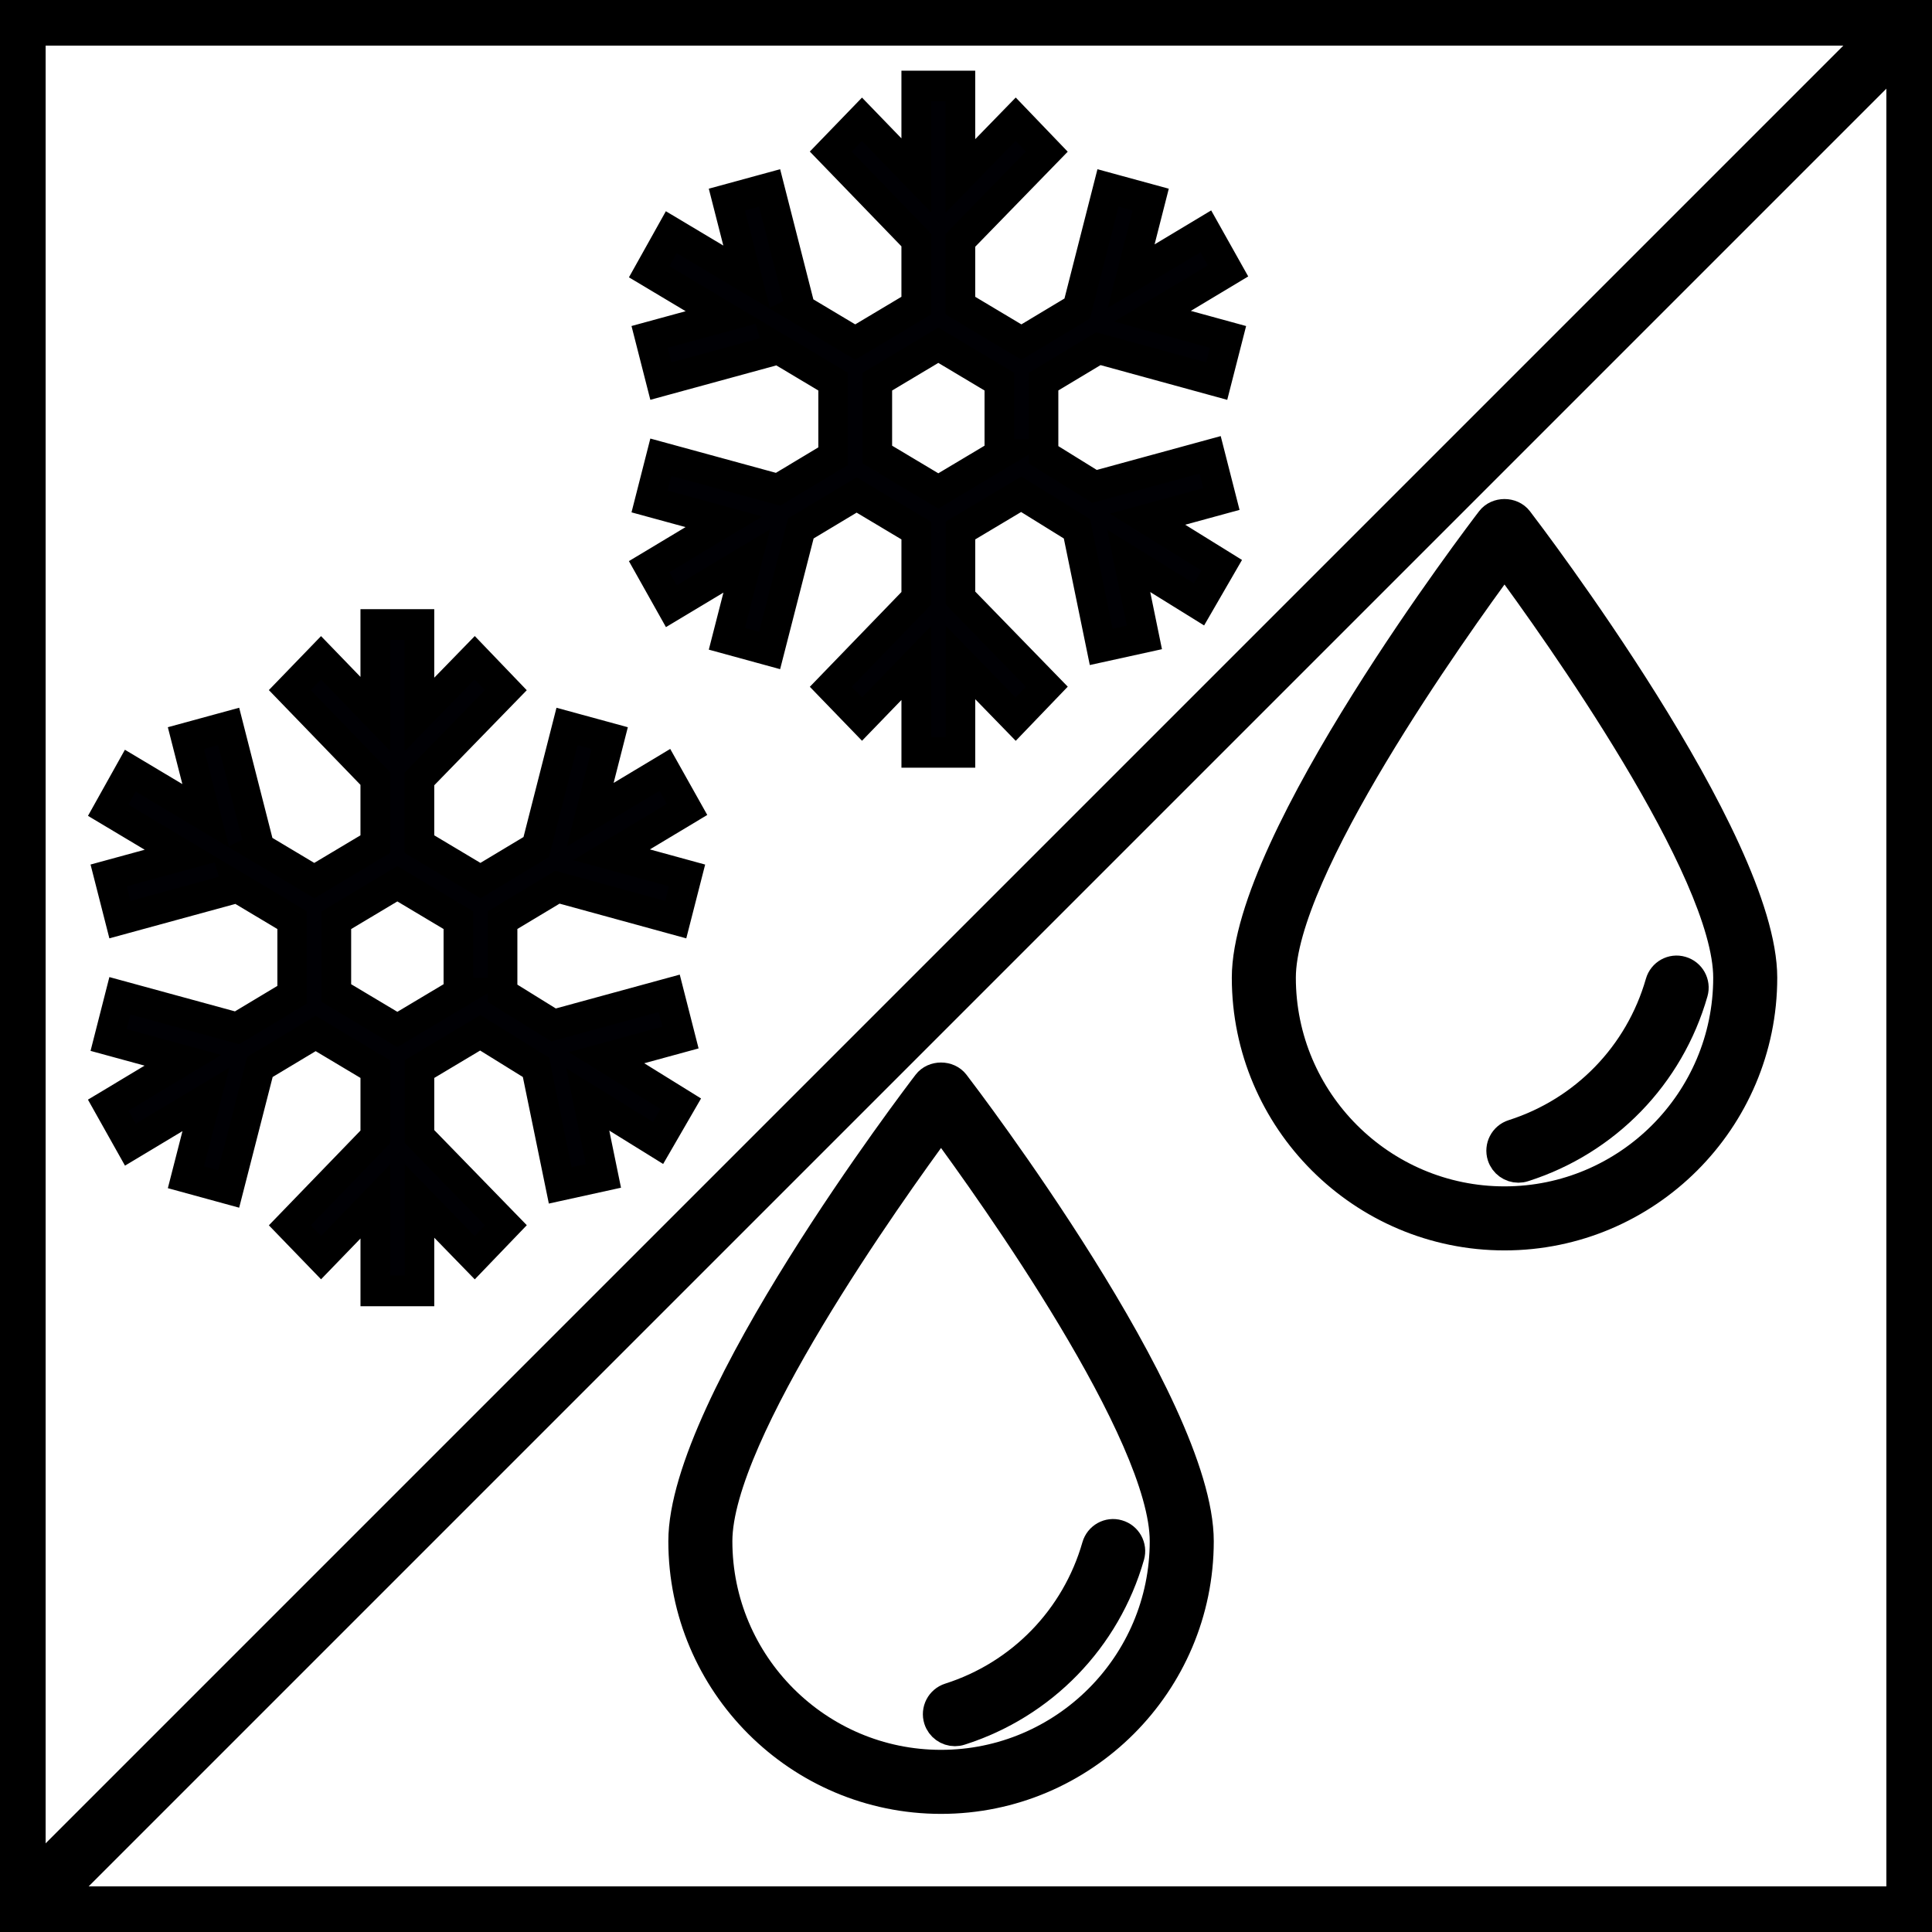
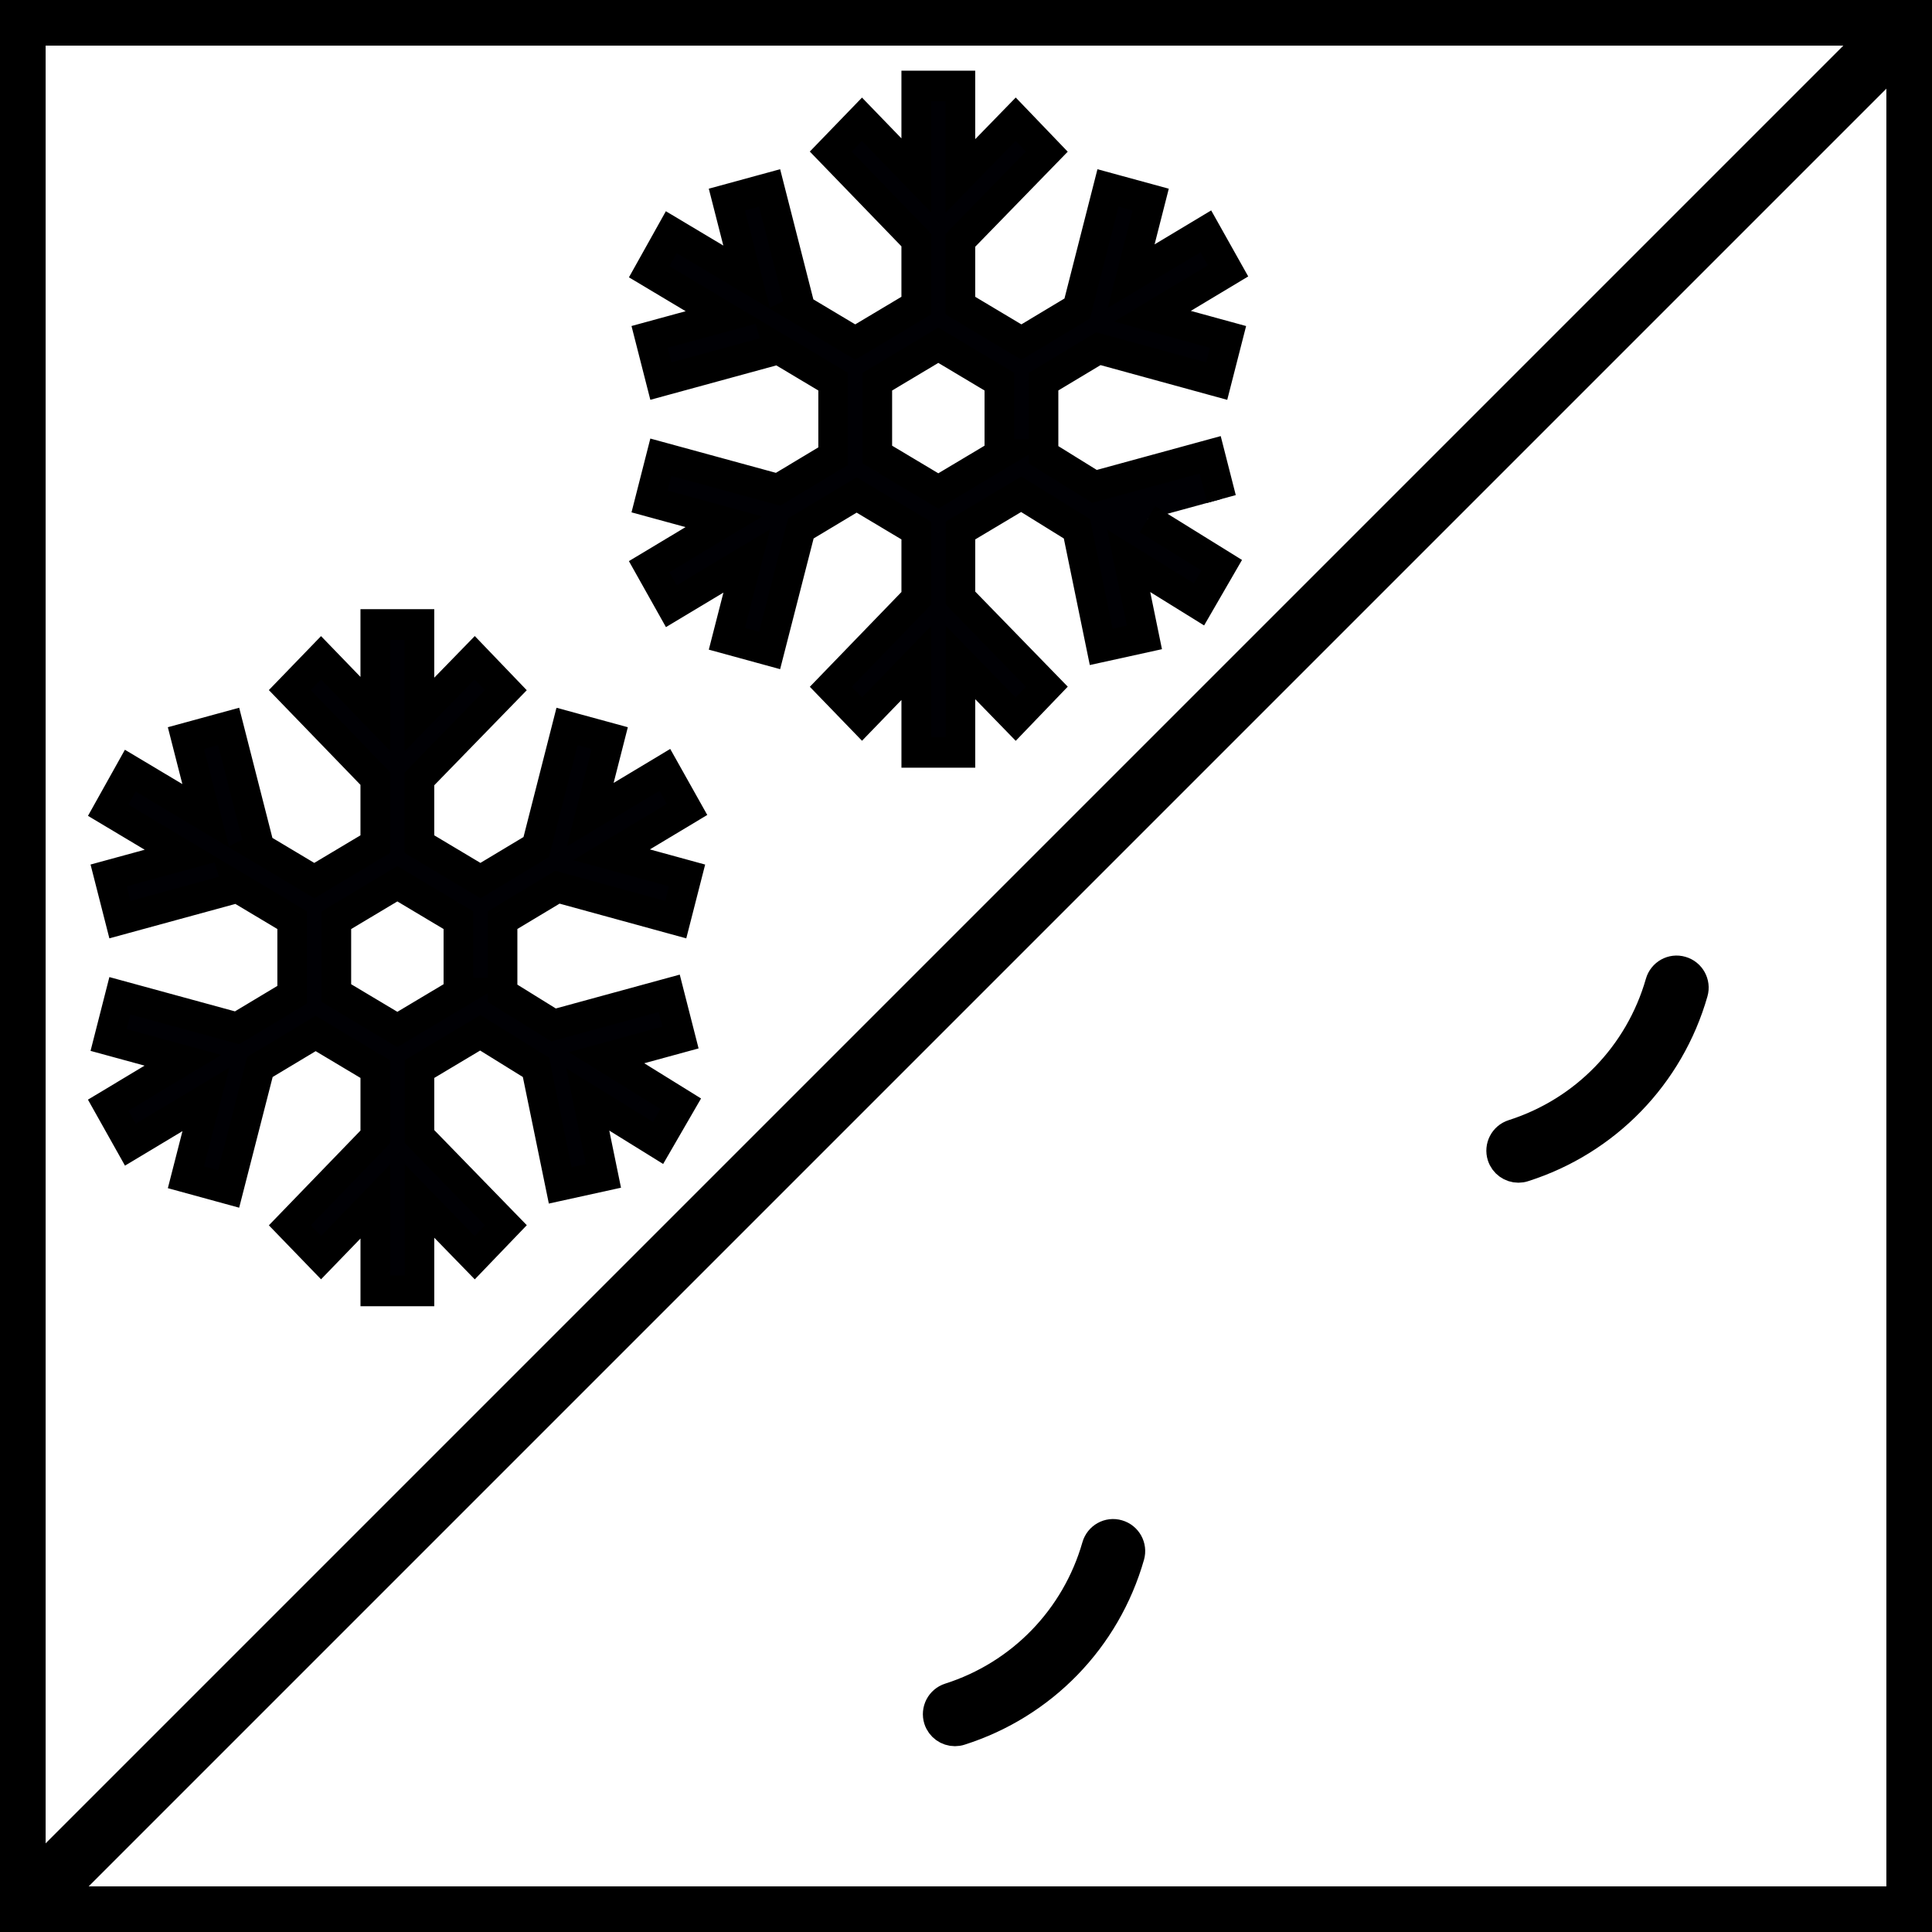
<svg xmlns="http://www.w3.org/2000/svg" xmlns:ns1="http://www.inkscape.org/namespaces/inkscape" xmlns:ns2="http://sodipodi.sourceforge.net/DTD/sodipodi-0.dtd" width="24" height="24" viewBox="0 0 6.35 6.35" version="1.1" id="svg8" ns1:version="0.92.2 (5c3e80d, 2017-08-06)" ns2:docname="12.NoFrost.svg">
  <defs id="defs2" />
  <ns2:namedview id="base" pagecolor="#ffffff" bordercolor="#666666" borderopacity="1.0" ns1:pageopacity="0.0" ns1:pageshadow="2" ns1:zoom="22.627417" ns1:cx="5.0497862" ns1:cy="11.585515" ns1:document-units="mm" ns1:current-layer="g922" showgrid="true" units="px" ns1:window-width="1600" ns1:window-height="837" ns1:window-x="-8" ns1:window-y="-8" ns1:window-maximized="1">
    <ns1:grid type="xygrid" id="grid4504" />
  </ns2:namedview>
  <g ns1:label="Layer 1" ns1:groupmode="layer" id="layer1" transform="translate(0,-290.65)">
    <g id="g922" style="stroke:#000000;stroke-opacity:1;stroke-width:0.1;stroke-miterlimit:4;stroke-dasharray:none">
      <path ns1:connector-curvature="0" id="path825" d="m 0,297 6.35,-6.35" style="fill:none;stroke:#000000;stroke-width:0.2;stroke-linecap:butt;stroke-linejoin:miter;stroke-opacity:1;stroke-miterlimit:4;stroke-dasharray:none" />
      <g style="fill:#000004;fill-opacity:1;stroke:#000000;stroke-opacity:1;stroke-width:3.355;stroke-miterlimit:4;stroke-dasharray:none" id="Слой_14" transform="matrix(0.029,0,0,0.03,0.132,292.624)">
        <path id="path2" d="m 72.573,47.869 -1.278,-4.842 -13.108,3.461 -5.779,-3.462 v -8.015 l 6.219,-3.61 13.409,3.553 1.281,-4.842 -8.562,-2.268 8.559,-4.968 -2.514,-4.332 -8.459,4.91 2.213,-8.387 -4.842,-1.278 -3.487,13.215 -6.325,3.671 -6.912,-3.99 v -7.15 L 52.778,9.811 49.25,6.257 42.988,12.477 V 2.619 h -5.008 v 9.791 l -6.147,-6.146 -3.541,3.541 9.688,9.687 v 7.193 l -6.914,3.991 -6.189,-3.575 7e-4,-2e-4 -3.515,-13.313 -4.842,1.278 2.246,8.505 -8.549,-4.938 -2.506,4.337 8.5,4.91 -8.451,2.231 1.278,4.842 13.313,-3.515 -0.004,-0.014 6.214,3.59 v 8.166 l -6.242,3.623 -13.281,-3.506 -1.278,4.842 8.426,2.224 -8.478,4.921 2.514,4.33 8.563,-4.97 -2.263,8.538 4.84,1.281 3.544,-13.372 6.316,-3.666 6.758,3.903 v 7.429 l -9.688,9.687 3.541,3.541 6.147,-6.146 v 9.792 h 5.008 v -9.859 l 6.26,6.22 3.531,-3.554 -9.791,-9.728 v -7.382 l 6.892,-3.979 6.314,3.783 2.748,12.94 4.897,-1.04 -1.781,-8.386 7.97,4.775 2.572,-4.297 -8.413,-5.041 z M 47.4,42.998 40.484,46.99 33.57,42.998 v -7.983 l 6.914,-3.993 6.916,3.993 c 0,0 0,7.983 0,7.983 z" ns1:connector-curvature="0" style="fill:#000004;fill-opacity:1;stroke:#000000;stroke-opacity:1;stroke-width:3.355;stroke-miterlimit:4;stroke-dasharray:none" />
      </g>
      <g style="fill:#000004;fill-opacity:1;stroke:#000000;stroke-opacity:1;stroke-width:3.355;stroke-miterlimit:4;stroke-dasharray:none" id="Слой_14-0" transform="matrix(0.029,0,0,0.03,1.91,290.854)">
-         <path id="path2-3" d="m 72.573,47.869 -1.278,-4.842 -13.108,3.461 -5.779,-3.462 v -8.015 l 6.219,-3.61 13.409,3.553 1.281,-4.842 -8.562,-2.268 8.559,-4.968 -2.514,-4.332 -8.459,4.91 2.213,-8.387 -4.842,-1.278 -3.487,13.215 -6.325,3.671 -6.912,-3.99 v -7.15 L 52.778,9.811 49.25,6.257 42.988,12.477 V 2.619 h -5.008 v 9.791 l -6.147,-6.146 -3.541,3.541 9.688,9.687 v 7.193 l -6.914,3.991 -6.189,-3.575 7e-4,-2e-4 -3.515,-13.313 -4.842,1.278 2.246,8.505 -8.549,-4.938 -2.506,4.337 8.5,4.91 -8.451,2.231 1.278,4.842 13.313,-3.515 -0.004,-0.014 6.214,3.59 v 8.166 l -6.242,3.623 -13.281,-3.506 -1.278,4.842 8.426,2.224 -8.478,4.921 2.514,4.33 8.563,-4.97 -2.263,8.538 4.84,1.281 3.544,-13.372 6.316,-3.666 6.758,3.903 v 7.429 l -9.688,9.687 3.541,3.541 6.147,-6.146 v 9.792 h 5.008 v -9.859 l 6.26,6.22 3.531,-3.554 -9.791,-9.728 v -7.382 l 6.892,-3.979 6.314,3.783 2.748,12.94 4.897,-1.04 -1.781,-8.386 7.97,4.775 2.572,-4.297 -8.413,-5.041 z M 47.4,42.998 40.484,46.99 33.57,42.998 v -7.983 l 6.914,-3.993 6.916,3.993 c 0,0 0,7.983 0,7.983 z" ns1:connector-curvature="0" style="fill:#000004;fill-opacity:1;stroke:#000000;stroke-opacity:1;stroke-width:3.355;stroke-miterlimit:4;stroke-dasharray:none" />
+         <path id="path2-3" d="m 72.573,47.869 -1.278,-4.842 -13.108,3.461 -5.779,-3.462 v -8.015 l 6.219,-3.61 13.409,3.553 1.281,-4.842 -8.562,-2.268 8.559,-4.968 -2.514,-4.332 -8.459,4.91 2.213,-8.387 -4.842,-1.278 -3.487,13.215 -6.325,3.671 -6.912,-3.99 v -7.15 L 52.778,9.811 49.25,6.257 42.988,12.477 V 2.619 h -5.008 v 9.791 l -6.147,-6.146 -3.541,3.541 9.688,9.687 v 7.193 l -6.914,3.991 -6.189,-3.575 7e-4,-2e-4 -3.515,-13.313 -4.842,1.278 2.246,8.505 -8.549,-4.938 -2.506,4.337 8.5,4.91 -8.451,2.231 1.278,4.842 13.313,-3.515 -0.004,-0.014 6.214,3.59 v 8.166 l -6.242,3.623 -13.281,-3.506 -1.278,4.842 8.426,2.224 -8.478,4.921 2.514,4.33 8.563,-4.97 -2.263,8.538 4.84,1.281 3.544,-13.372 6.316,-3.666 6.758,3.903 v 7.429 l -9.688,9.687 3.541,3.541 6.147,-6.146 v 9.792 h 5.008 v -9.859 l 6.26,6.22 3.531,-3.554 -9.791,-9.728 v -7.382 l 6.892,-3.979 6.314,3.783 2.748,12.94 4.897,-1.04 -1.781,-8.386 7.97,4.775 2.572,-4.297 -8.413,-5.041 M 47.4,42.998 40.484,46.99 33.57,42.998 v -7.983 l 6.914,-3.993 6.916,3.993 c 0,0 0,7.983 0,7.983 z" ns1:connector-curvature="0" style="fill:#000004;fill-opacity:1;stroke:#000000;stroke-opacity:1;stroke-width:3.355;stroke-miterlimit:4;stroke-dasharray:none" />
      </g>
      <g id="g8" transform="matrix(0.003,0,0,0.003,1.905,294.189)" style="stroke:#000000;stroke-opacity:1;stroke-width:31.186;stroke-miterlimit:4;stroke-dasharray:none">
        <g id="g6" style="stroke:#000000;stroke-opacity:1;stroke-width:31.186;stroke-miterlimit:4;stroke-dasharray:none">
-           <path id="path2-4" d="M 395.98,792 C 239.856,792 112.806,664.949 112.806,508.825 c 0,-150.551 256.79,-487.352 267.702,-501.576 7.366,-9.665 23.54,-9.665 30.944,0 10.912,14.225 267.742,351.025 267.742,501.576 C 679.194,664.949 552.144,792 395.98,792 Z m 0,-740.361 c -55.926,75.763 -244.202,339.606 -244.202,457.187 0,134.65 109.552,244.202 244.202,244.202 134.689,0 244.242,-109.552 244.242,-244.202 0,-117.581 -188.278,-381.425 -244.242,-457.187 z" ns1:connector-curvature="0" style="stroke:#000000;stroke-opacity:1;stroke-width:31.186;stroke-miterlimit:4;stroke-dasharray:none" />
          <path id="path4" d="m 411.179,717.835 c -8.262,0 -15.939,-5.3 -18.589,-13.602 -3.235,-10.249 2.417,-21.2 12.666,-24.475 78.023,-24.864 138.041,-86.714 160.605,-165.438 2.963,-10.405 13.797,-16.446 24.086,-13.367 10.328,2.962 16.33,13.757 13.367,24.085 -26.111,91.312 -95.756,163.062 -186.211,191.861 -1.987,0.663 -3.936,0.936 -5.924,0.936 z" ns1:connector-curvature="0" style="stroke:#000000;stroke-opacity:1;stroke-width:31.186;stroke-miterlimit:4;stroke-dasharray:none" />
        </g>
      </g>
      <g id="g8-4" transform="matrix(0.003,0,0,0.003,3.757,292.337)" style="stroke:#000000;stroke-opacity:1;stroke-width:31.186;stroke-miterlimit:4;stroke-dasharray:none">
        <g id="g6-3" style="stroke:#000000;stroke-opacity:1;stroke-width:31.186;stroke-miterlimit:4;stroke-dasharray:none">
-           <path id="path2-4-9" d="M 395.98,792 C 239.856,792 112.806,664.949 112.806,508.825 c 0,-150.551 256.79,-487.352 267.702,-501.576 7.366,-9.665 23.54,-9.665 30.944,0 10.912,14.225 267.742,351.025 267.742,501.576 C 679.194,664.949 552.144,792 395.98,792 Z m 0,-740.361 c -55.926,75.763 -244.202,339.606 -244.202,457.187 0,134.65 109.552,244.202 244.202,244.202 134.689,0 244.242,-109.552 244.242,-244.202 0,-117.581 -188.278,-381.425 -244.242,-457.187 z" ns1:connector-curvature="0" style="stroke:#000000;stroke-opacity:1;stroke-width:31.186;stroke-miterlimit:4;stroke-dasharray:none" />
          <path id="path4-6" d="m 411.179,717.835 c -8.262,0 -15.939,-5.3 -18.589,-13.602 -3.235,-10.249 2.417,-21.2 12.666,-24.475 78.023,-24.864 138.041,-86.714 160.605,-165.438 2.963,-10.405 13.797,-16.446 24.086,-13.367 10.328,2.962 16.33,13.757 13.367,24.085 -26.111,91.312 -95.756,163.062 -186.211,191.861 -1.987,0.663 -3.936,0.936 -5.924,0.936 z" ns1:connector-curvature="0" style="stroke:#000000;stroke-opacity:1;stroke-width:31.186;stroke-miterlimit:4;stroke-dasharray:none" />
        </g>
      </g>
    </g>
    <rect style="opacity:1;fill:none;fill-opacity:1;fill-rule:nonzero;stroke:#000000;stroke-width:0.3;stroke-linecap:butt;stroke-linejoin:miter;stroke-miterlimit:4;stroke-dasharray:none;stroke-dashoffset:0;stroke-opacity:1;paint-order:normal" id="rect826" width="6.35" height="6.35" x="0" y="290.65" />
  </g>
</svg>